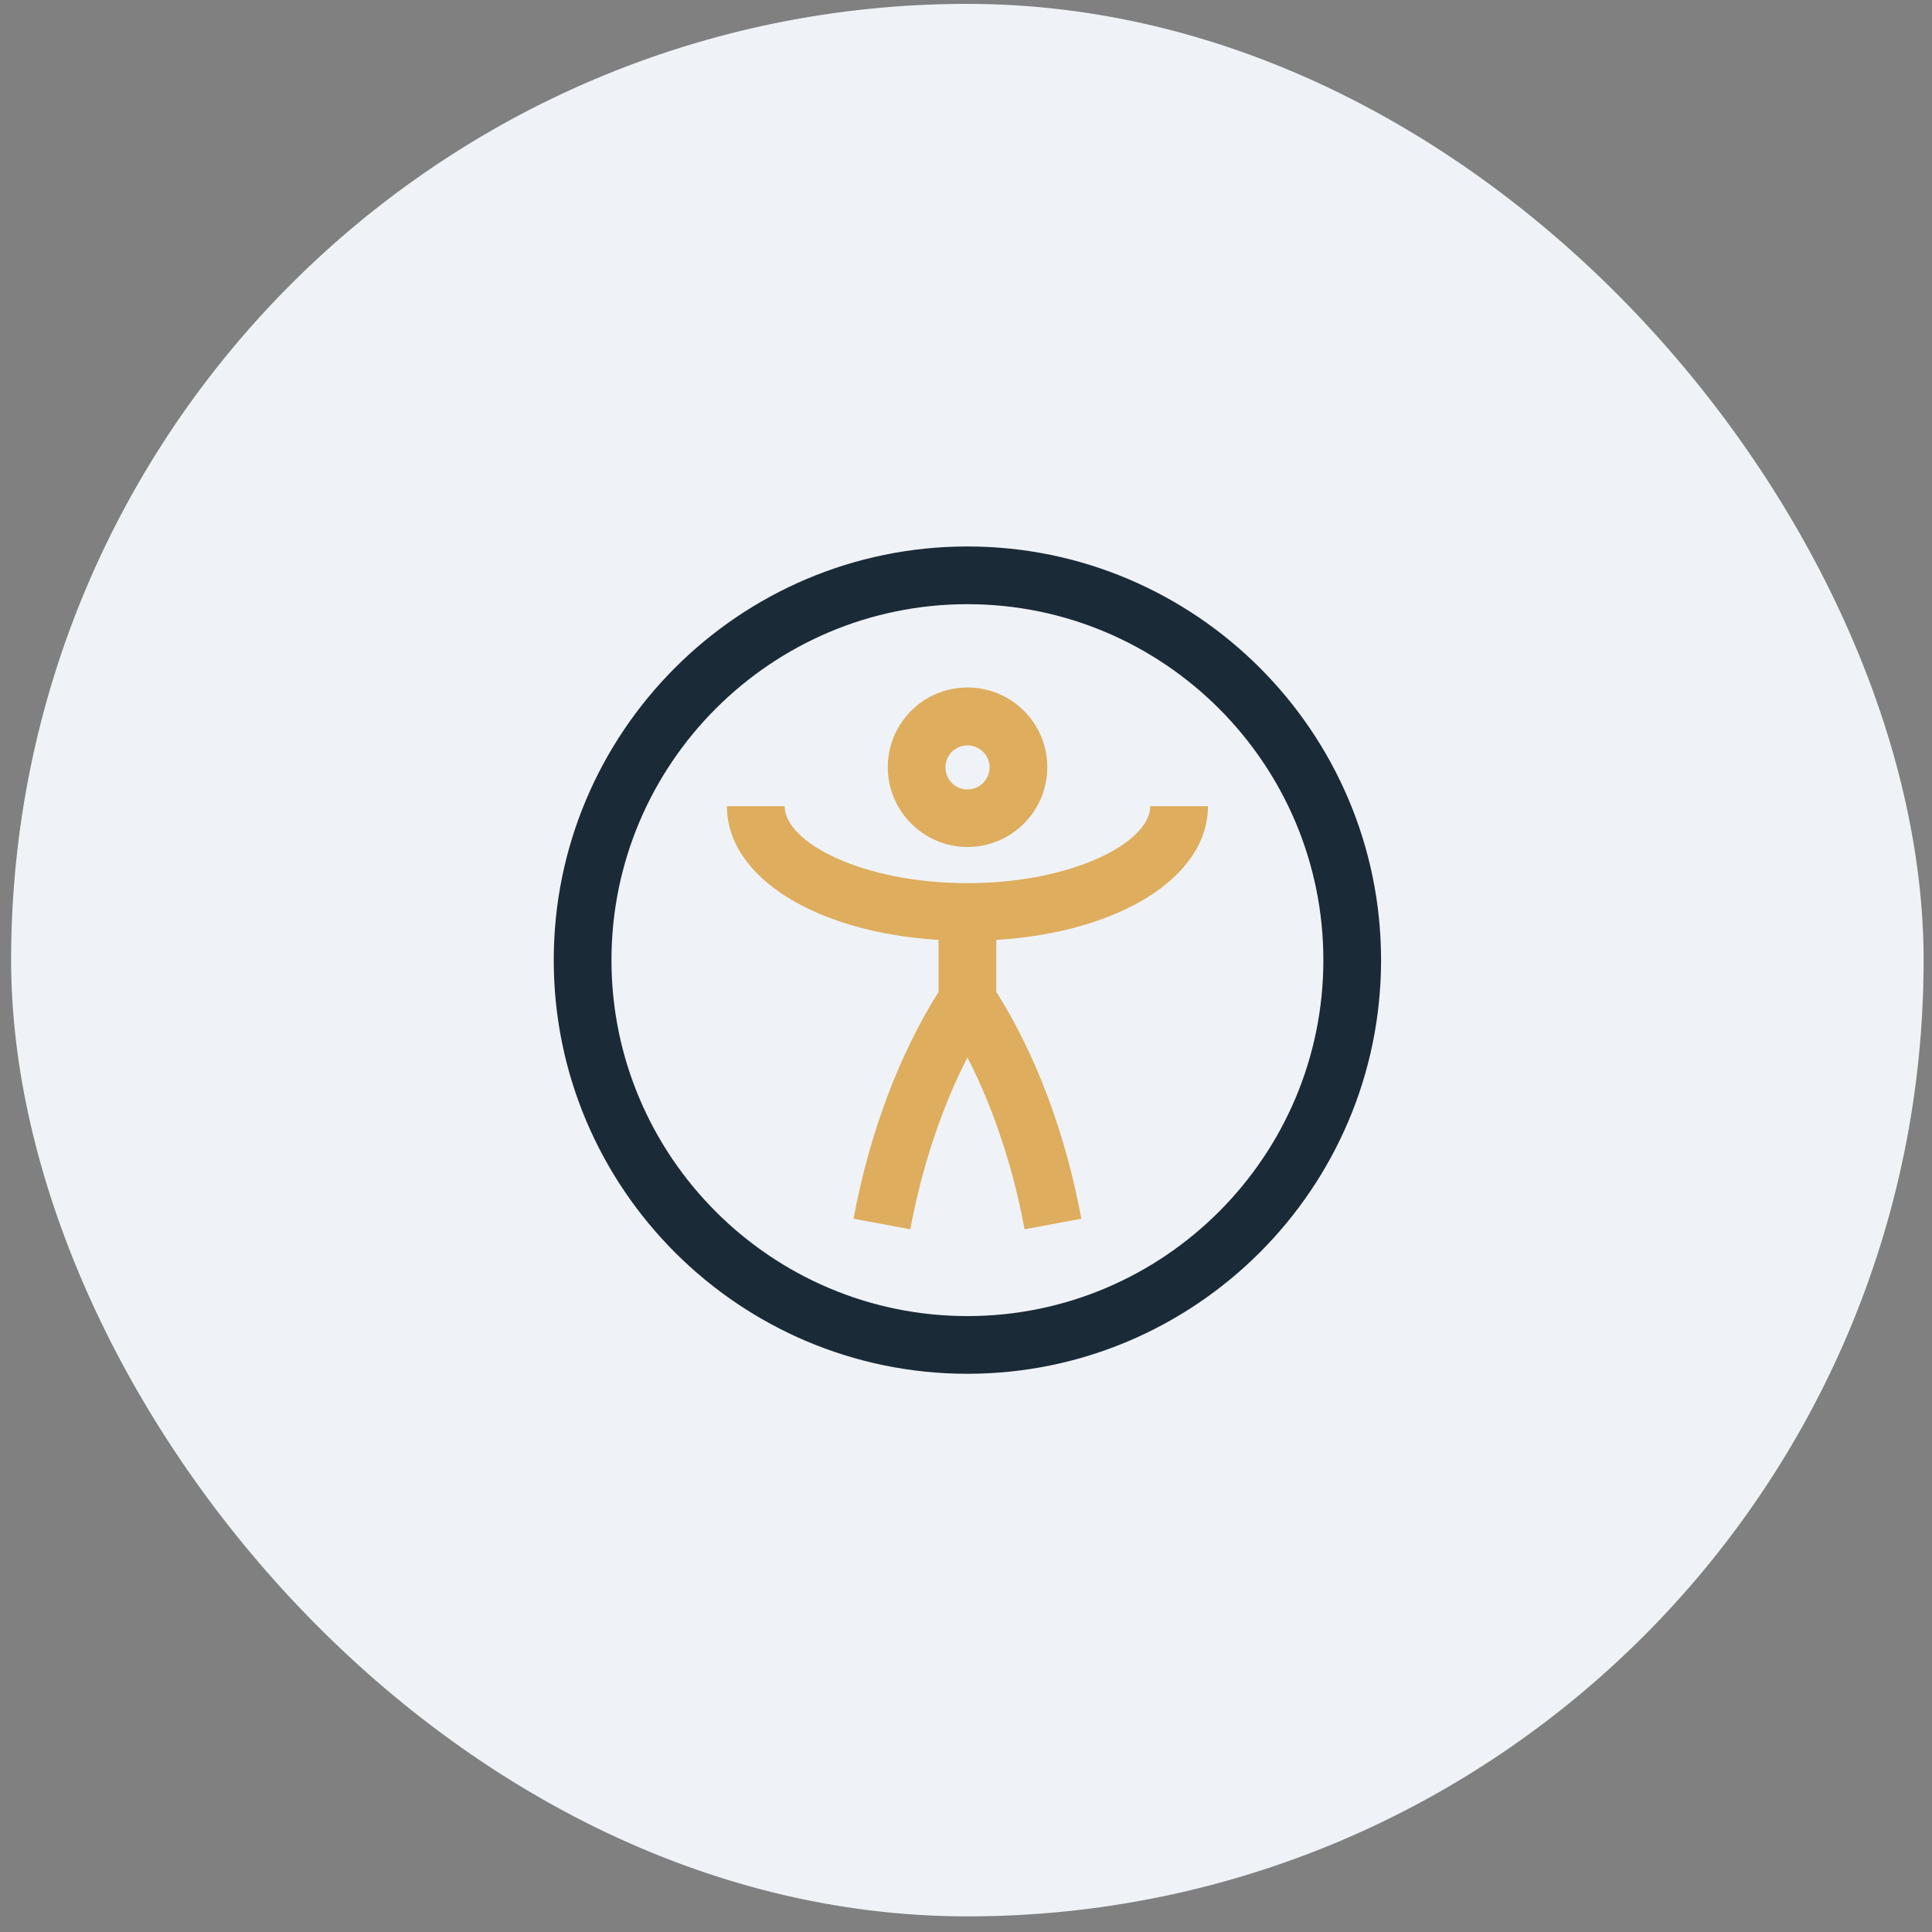
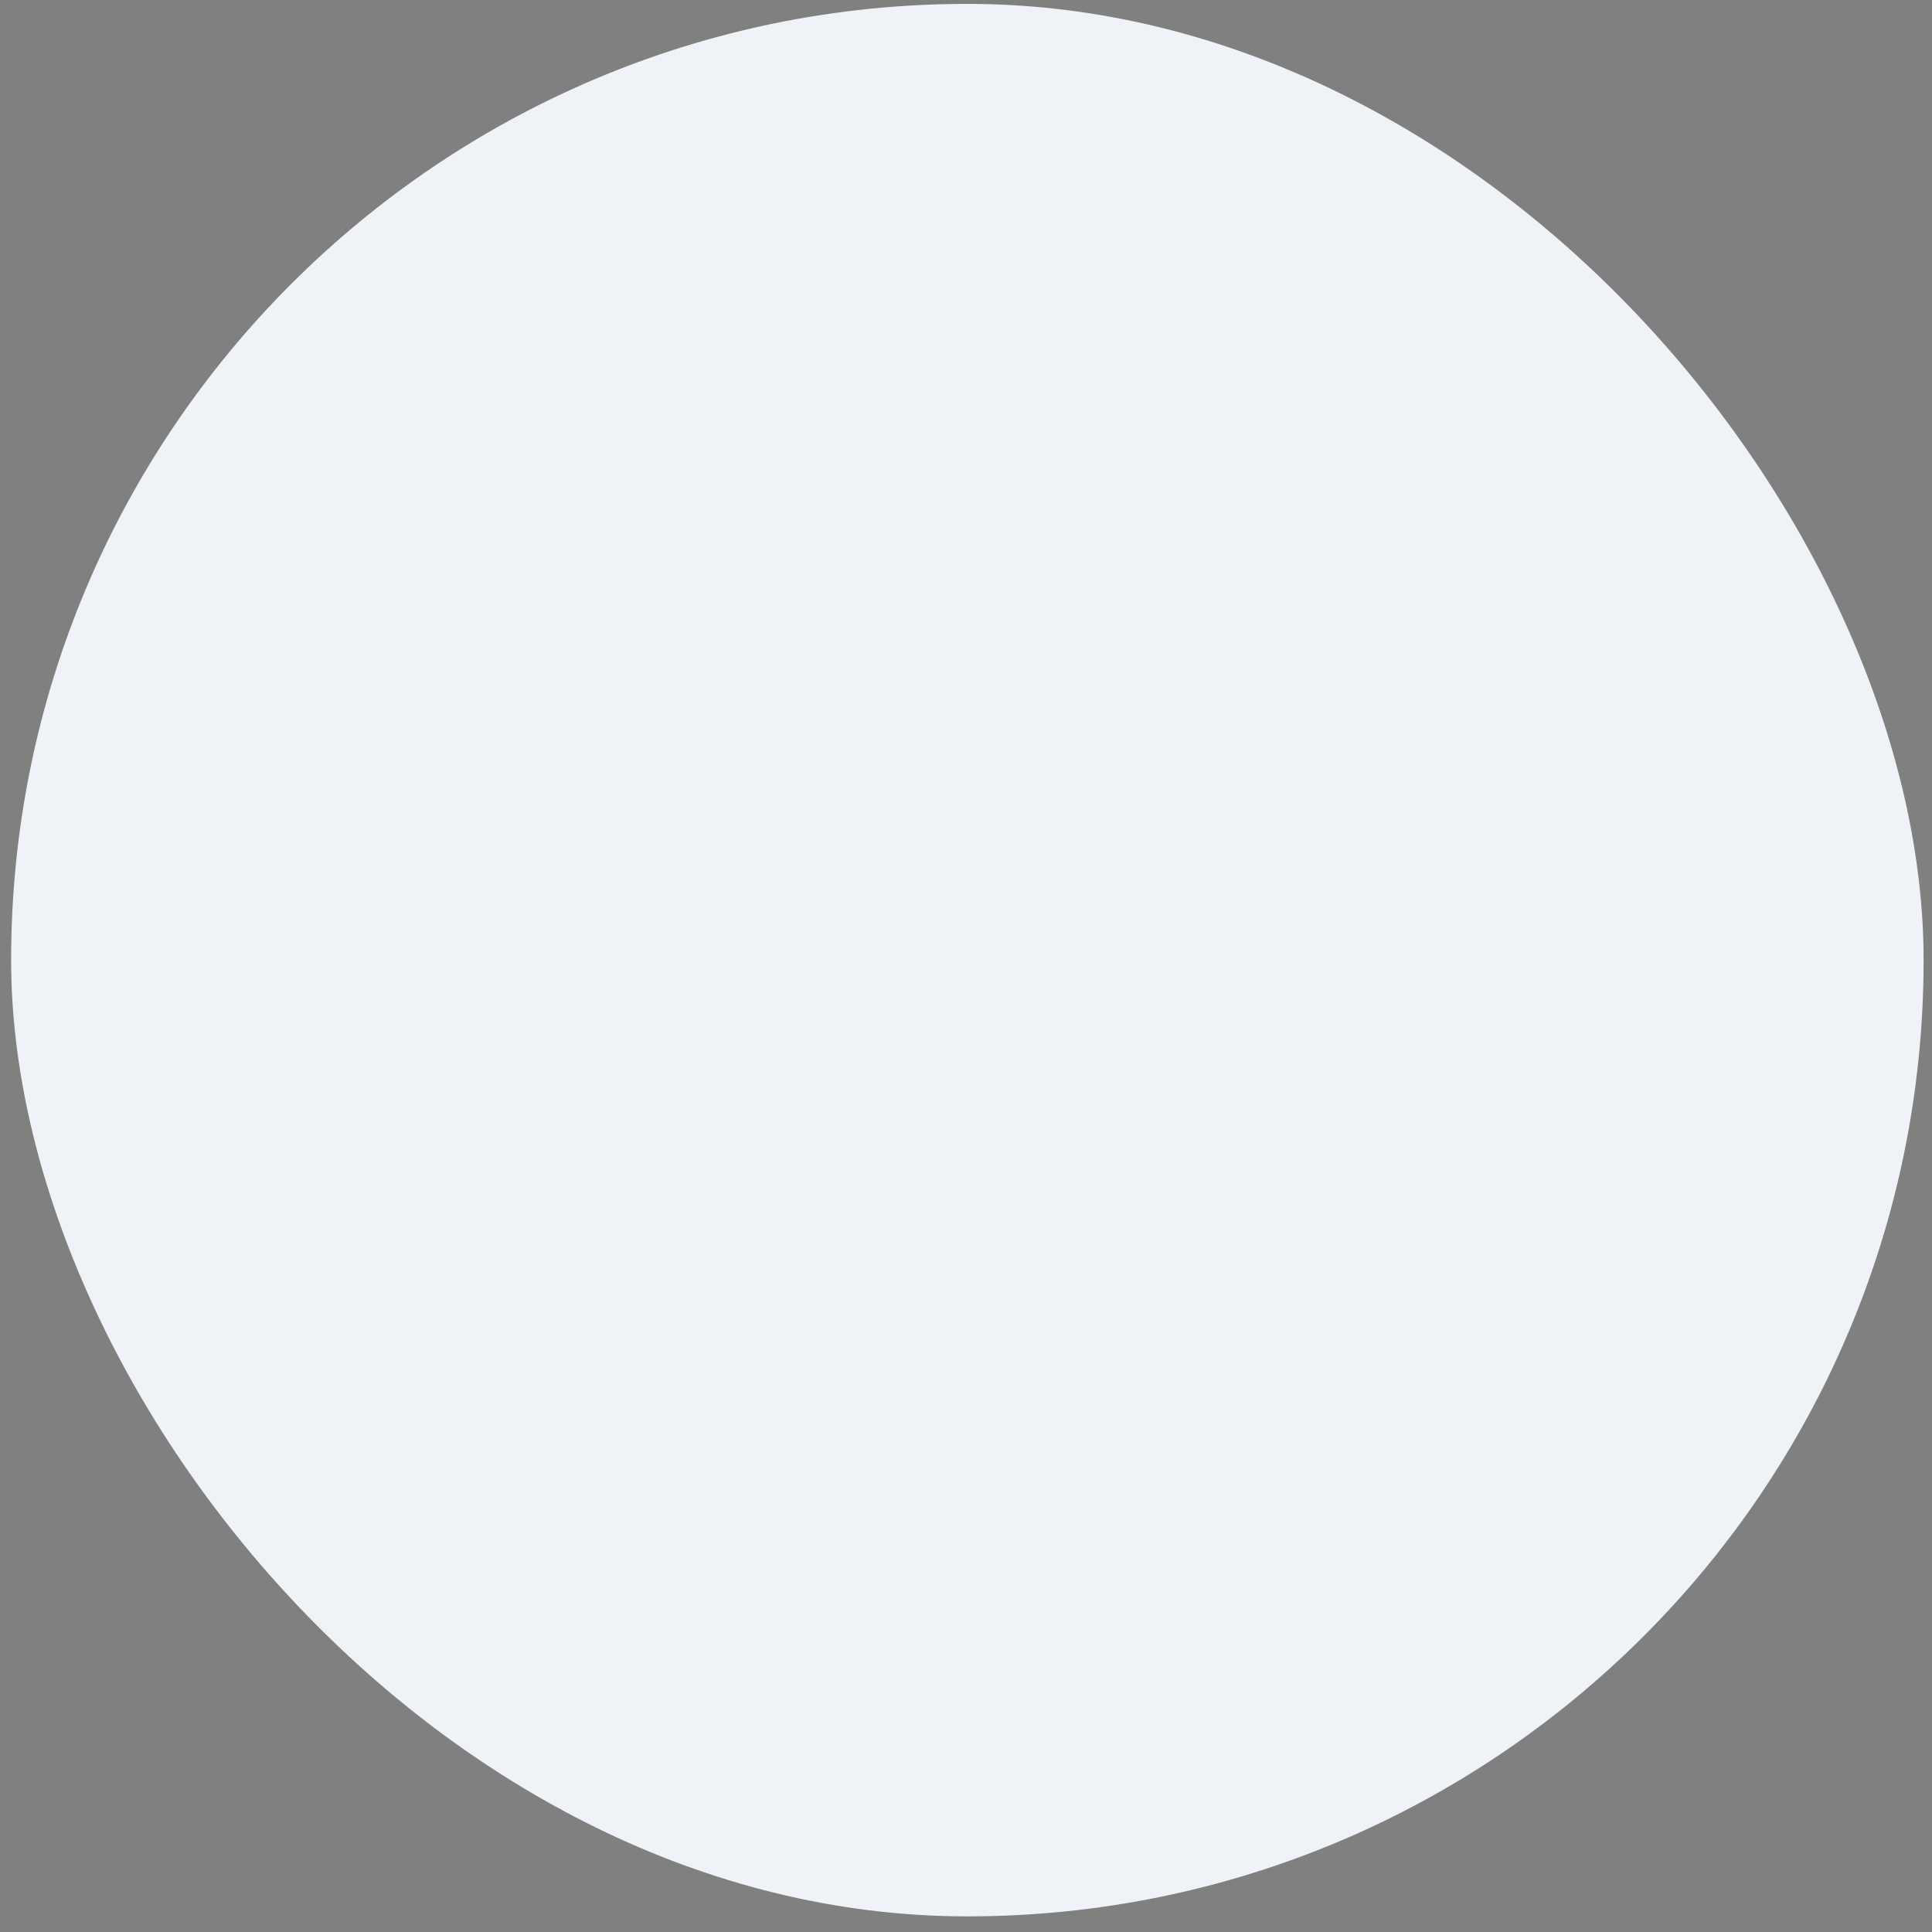
<svg xmlns="http://www.w3.org/2000/svg" width="99" height="99" viewBox="0 0 99 99" fill="none">
  <rect x="0" y="0" width="99" height="99" fill="#808080" stroke="none" />
  <rect x="0.57" y="0.199" width="98" height="98" rx="49" fill="#EFF3F8" />
  <g clip-path="url(#clip0_1288_123531)">
    <path d="M49.572 70.396C37.889 70.396 28.375 60.892 28.375 49.199C28.375 37.506 37.889 28.002 49.572 28.002C61.255 28.002 70.769 37.506 70.769 49.199C70.769 60.892 61.255 70.396 49.572 70.396ZM49.572 30.96C39.516 30.96 31.333 39.143 31.333 49.199C31.333 59.255 39.516 67.439 49.572 67.439C59.629 67.439 67.812 59.255 67.812 49.199C67.812 39.143 59.629 30.96 49.572 30.96Z" fill="#1B2A37" />
-     <path fill-rule="evenodd" clip-rule="evenodd" d="M53.666 39.31C53.666 41.568 51.832 43.402 49.574 43.402C47.326 43.402 45.492 41.558 45.492 39.31C45.492 37.062 47.316 35.228 49.574 35.228C51.832 35.228 53.666 37.053 53.666 39.31ZM50.708 39.32C50.708 38.699 50.195 38.196 49.574 38.196C48.953 38.196 48.45 38.689 48.45 39.32C48.45 39.951 48.943 40.454 49.574 40.454C50.205 40.454 50.708 39.941 50.708 39.32ZM58.94 41.312H61.898C61.898 44.959 57.333 47.779 51.053 48.164V50.826C53.094 54.059 54.592 58.062 55.411 62.45L52.502 62.992C51.911 59.797 50.895 56.761 49.574 54.188C48.253 56.761 47.237 59.807 46.646 62.992L43.737 62.45C44.556 58.062 46.064 54.059 48.095 50.826V48.164C41.815 47.779 37.25 44.959 37.25 41.312H40.208C40.208 43.175 44.211 45.255 49.574 45.255C54.937 45.255 58.94 43.175 58.94 41.312Z" fill="#DEAD5D" />
  </g>
  <defs>
    <clipPath id="clip0_1288_123531">
-       <rect width="42.394" height="42.394" fill="white" transform="translate(28.375 28.002)" />
-     </clipPath>
+       </clipPath>
  </defs>
</svg>